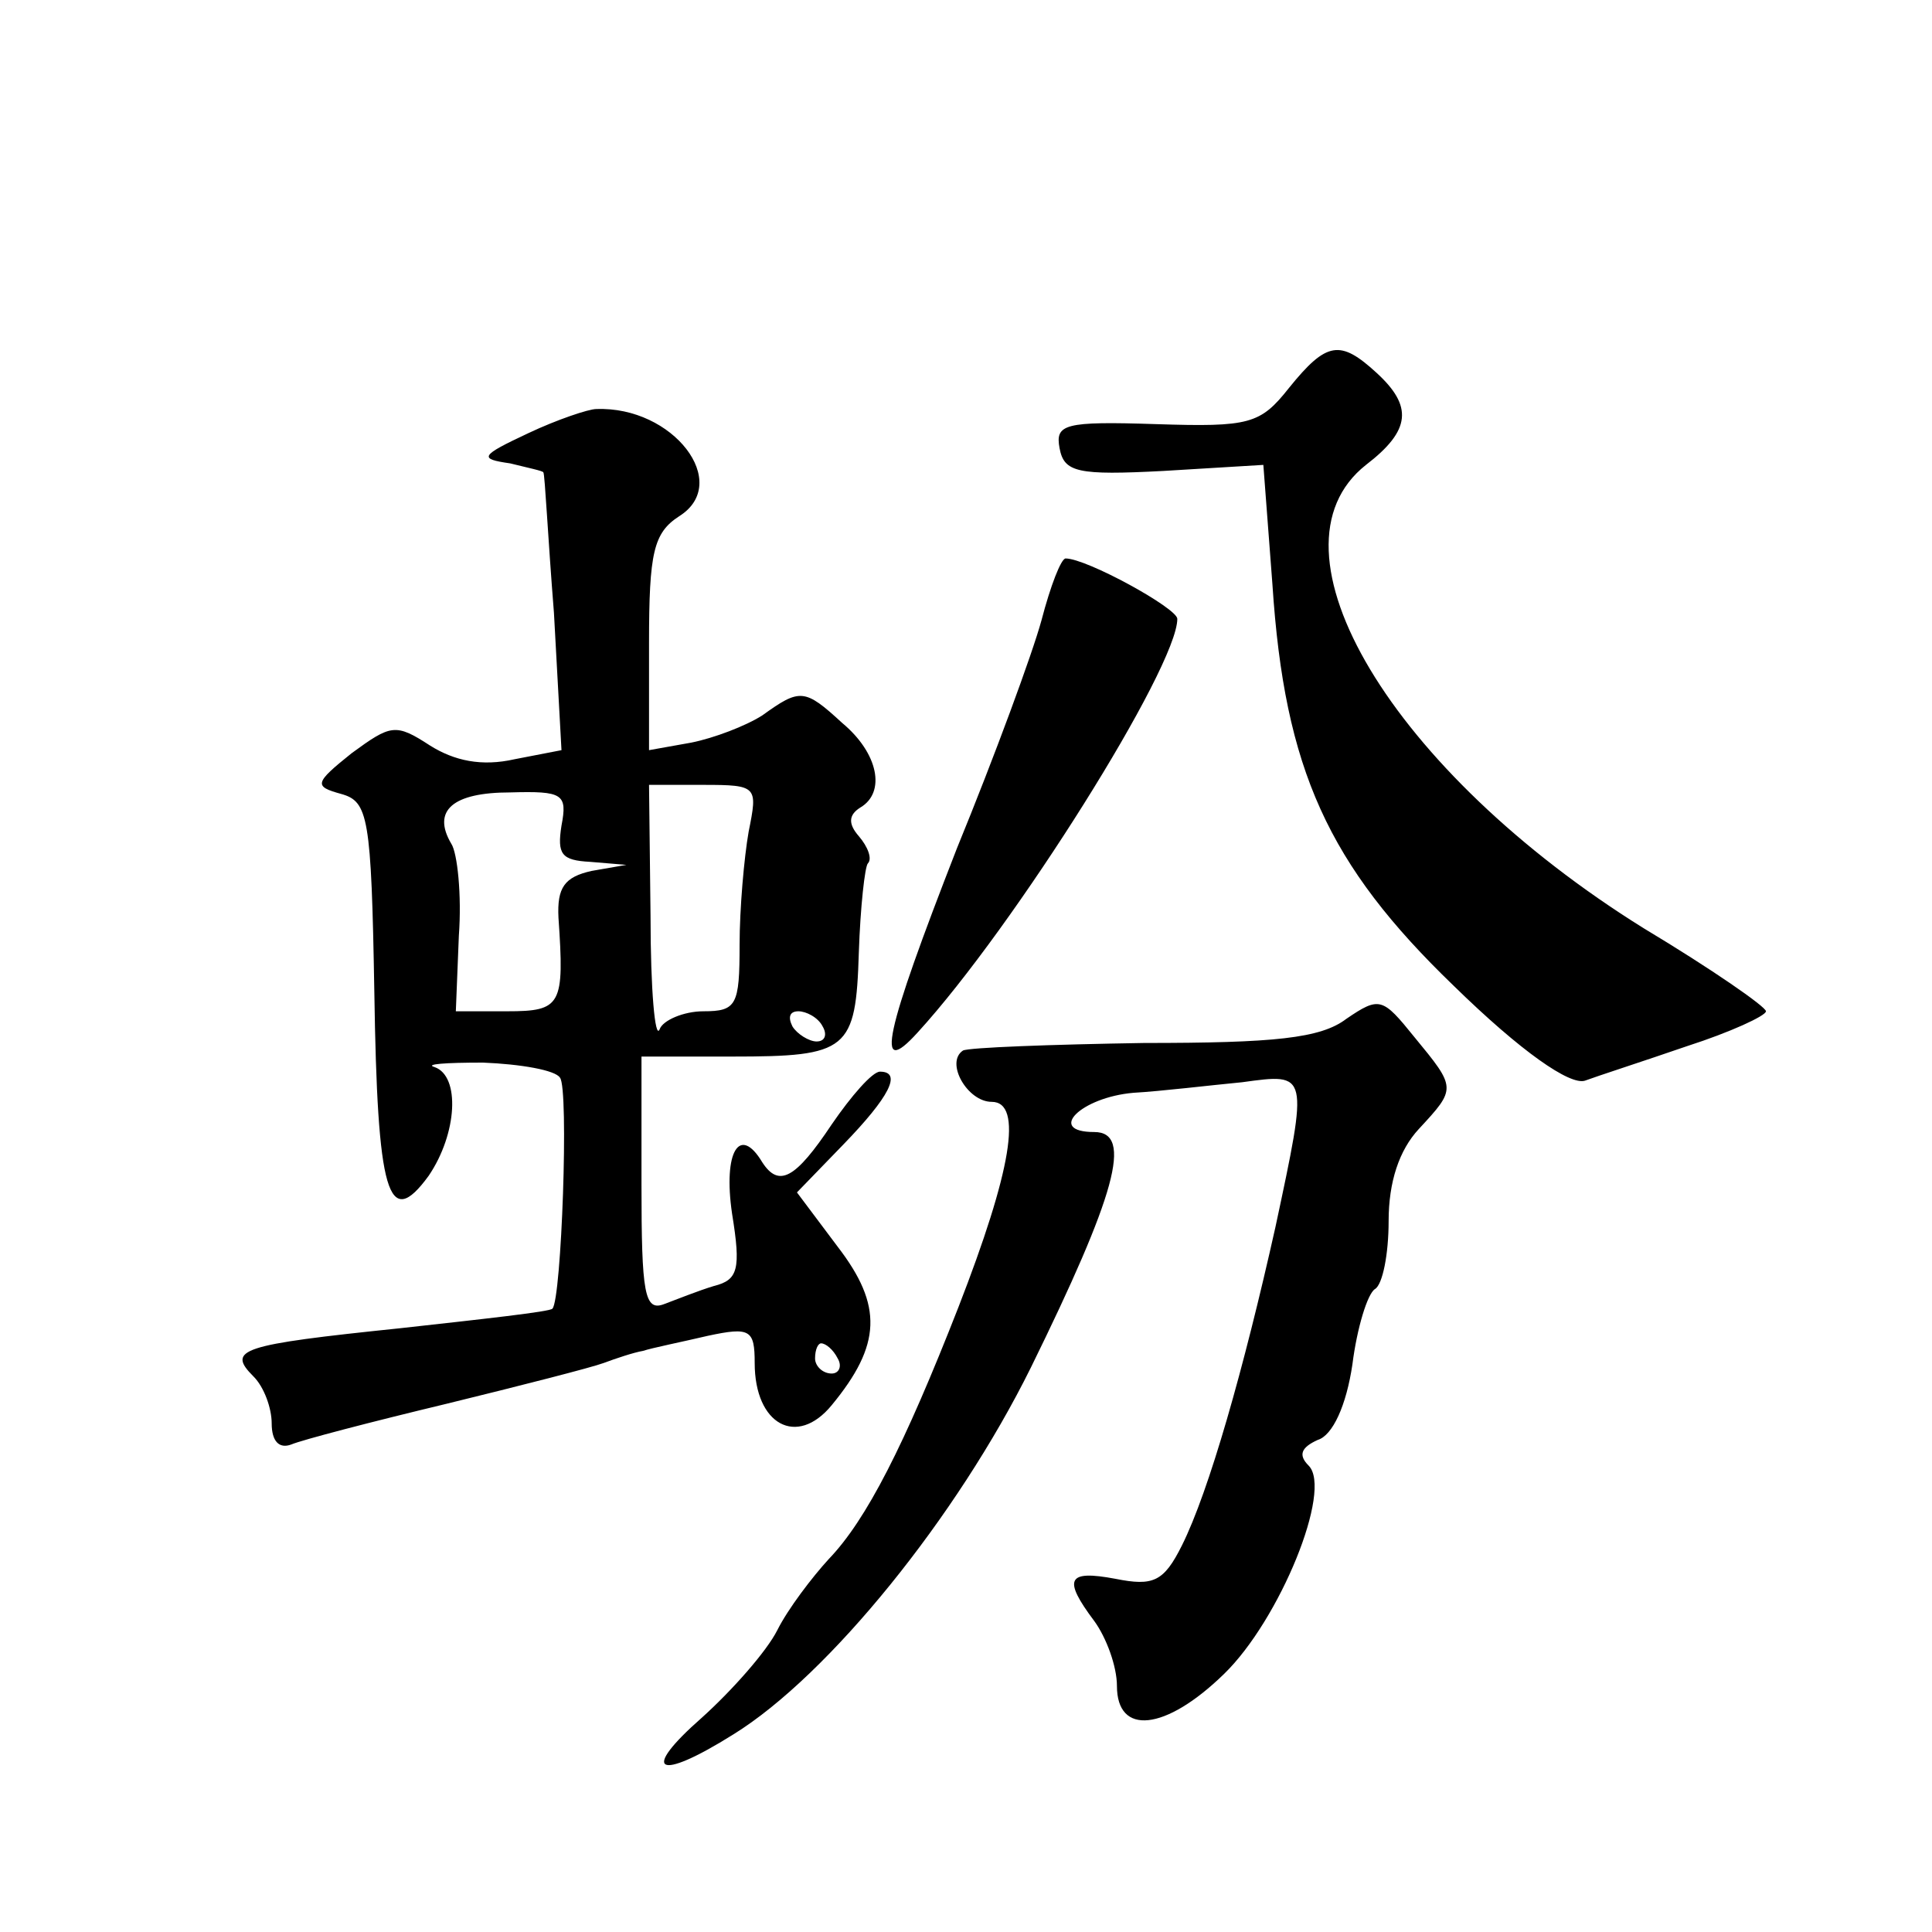
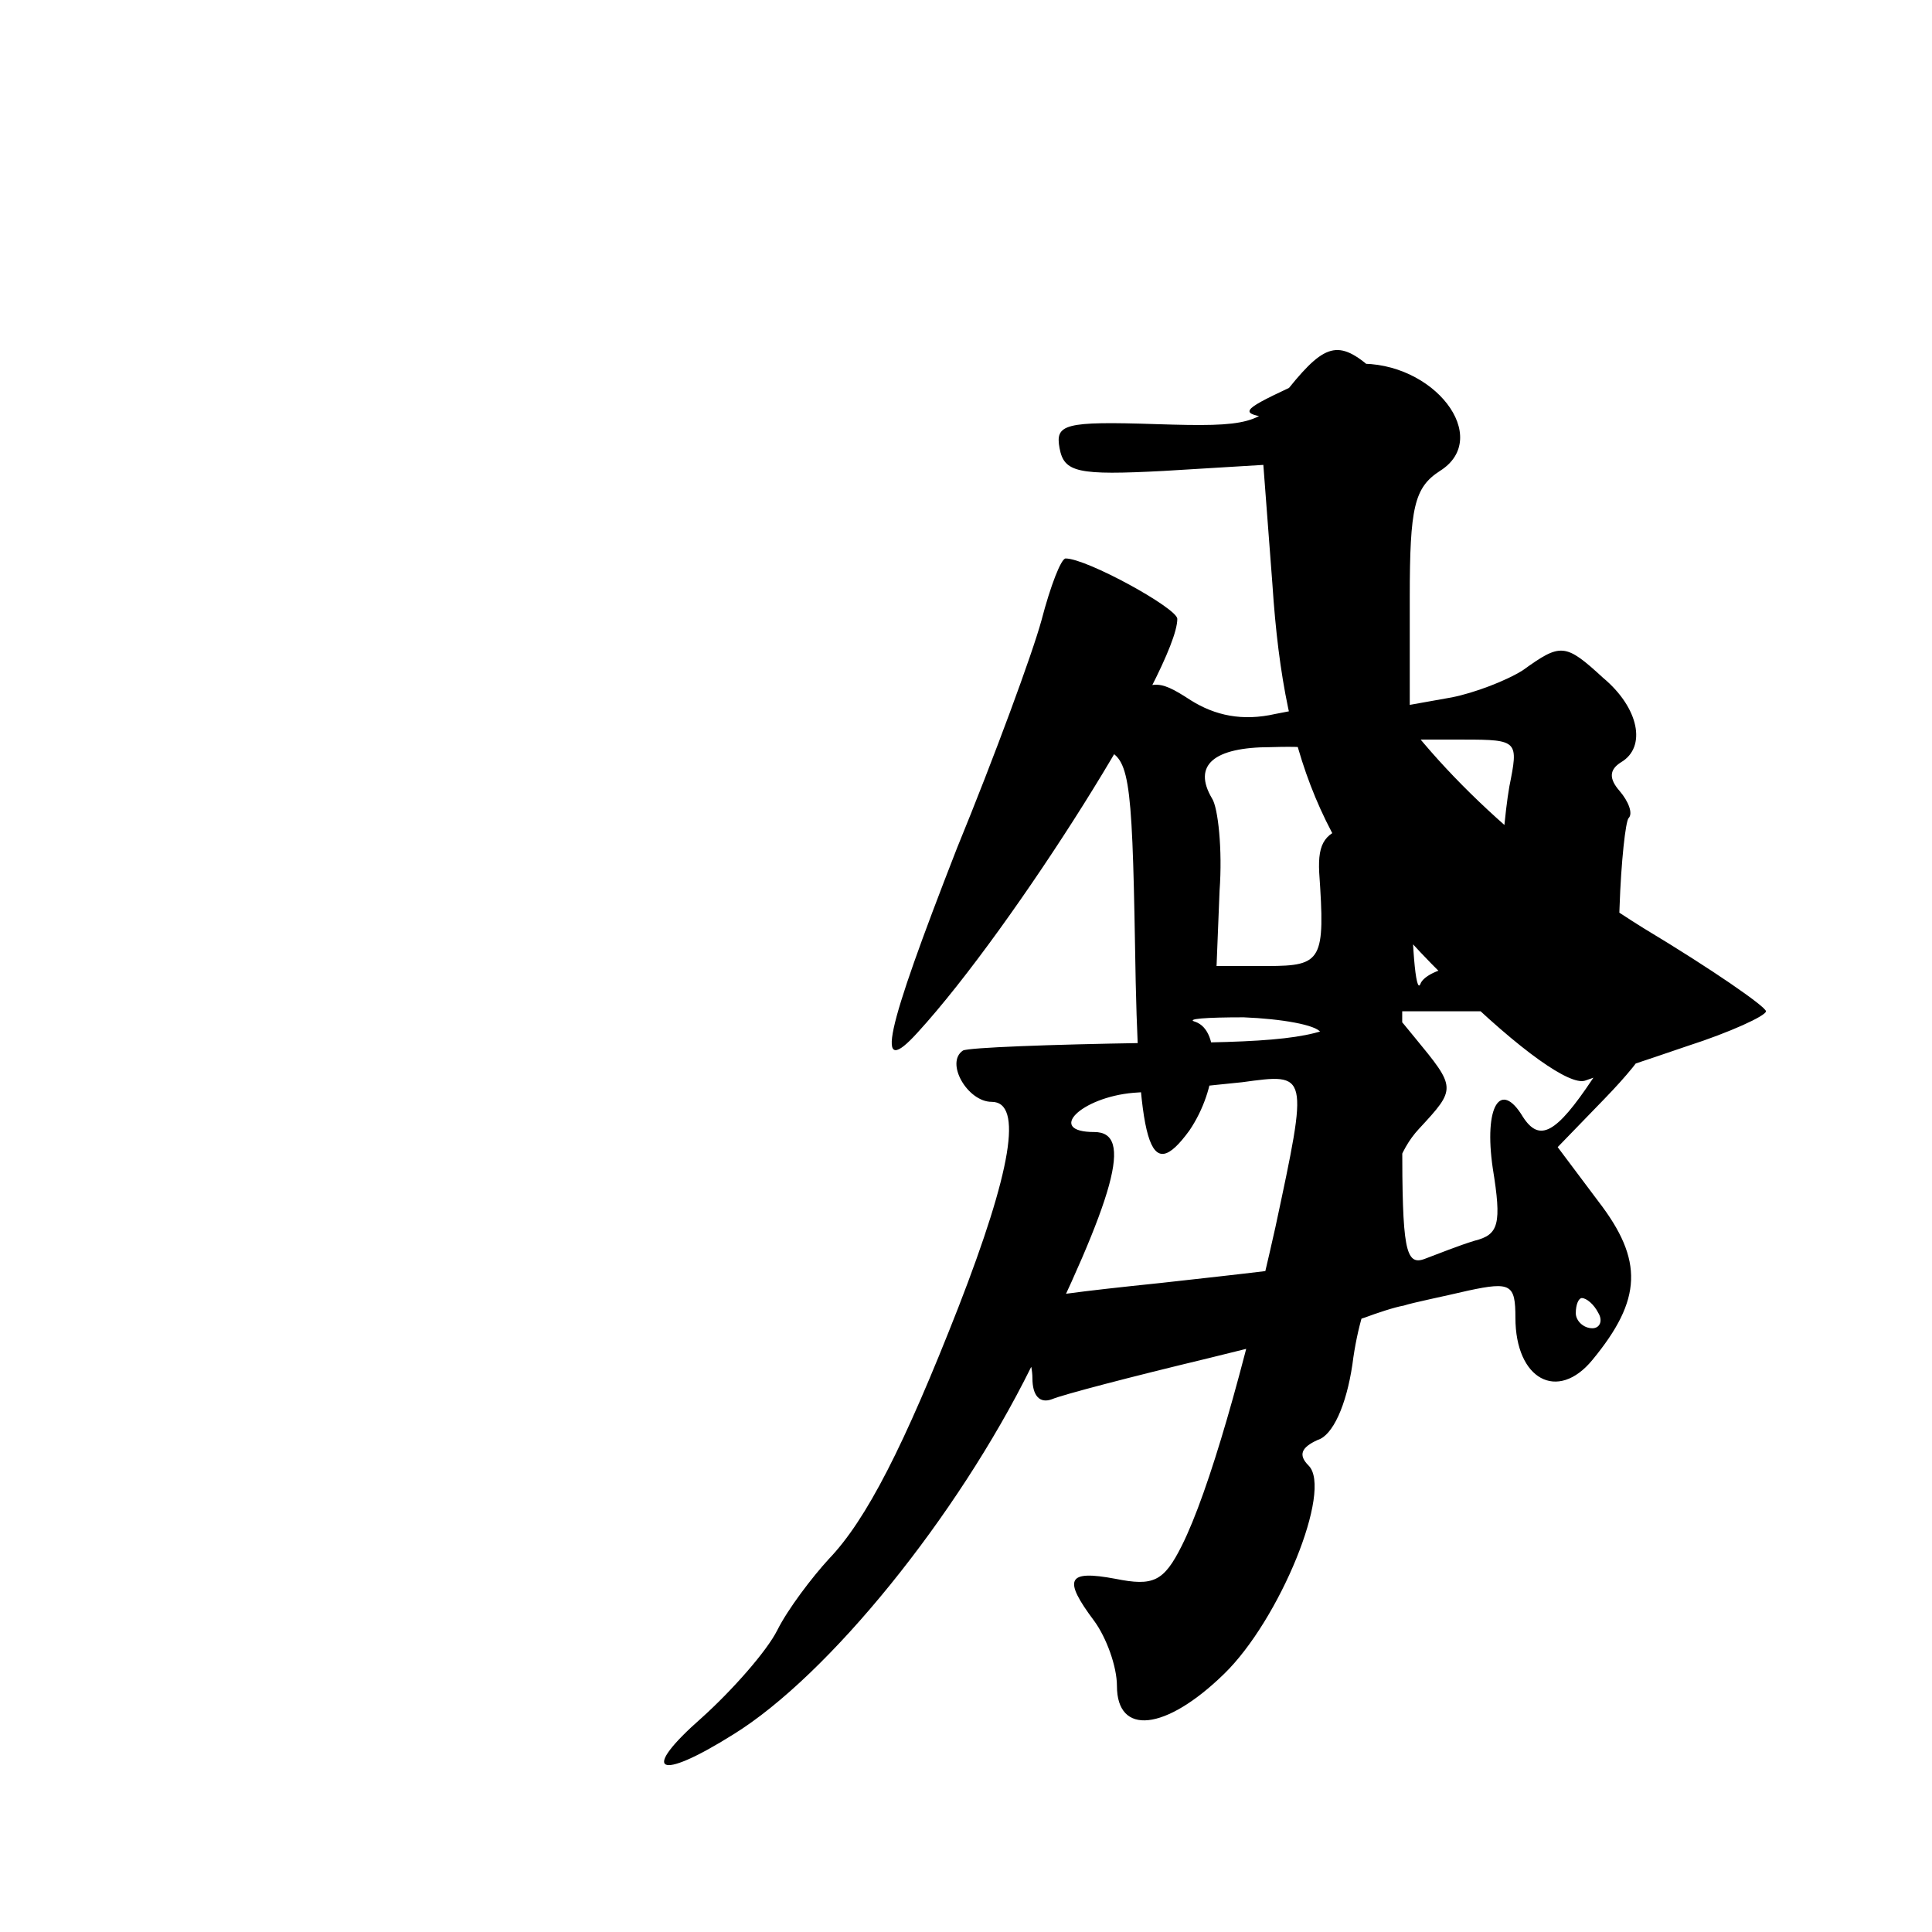
<svg xmlns="http://www.w3.org/2000/svg" version="1.0" width="128pt" height="128pt" viewBox="0 0 128 128" preserveAspectRatio="xMidYMid meet">
  <g transform="translate(0,128) scale(0.1,-0.1)" fill="#0" stroke="none">
-     <path d="M854 1023 c-19 -24 -26 -26 -88 -24 -61 2 -67 0 -64 -16 3 -16 12 -18 69 -15 l66 4 6 -79 c8 -123 37 -186 120 -266 45 -44 77 -66 87 -63 8 3 39 13 68 23 28 9 52 20 52 23 0 3 -36 28 -81 55 -167 104 -255 251 -184 307 30 23 31 39 7 61 -24 22 -33 21 -58 -10z M350 993 c-32 -15 -33 -17 -12 -20 12 -3 22 -5 22 -6 1 -1 3 -43 7 -93 l5 -91 -31 -6 c-22 -5 -40 -1 -56 9 -23 15 -26 14 -52 -5 -25 -20 -25 -22 -7 -27 18 -5 20 -15 22 -131 2 -134 9 -159 36 -122 19 28 21 66 4 72 -7 2 7 3 32 3 25 -1 48 -5 51 -10 6 -7 1 -147 -5 -153 -1 -2 -47 -7 -101 -13 -106 -11 -115 -14 -97 -32 7 -7 12 -21 12 -31 0 -12 5 -17 13 -14 7 3 53 15 103 27 49 12 96 24 104 27 8 3 20 7 26 8 6 2 26 6 43 10 28 6 31 4 31 -18 0 -41 28 -56 51 -28 33 40 34 66 4 105 l-27 36 31 32 c30 31 39 48 24 48 -5 0 -19 -16 -32 -35 -24 -36 -35 -42 -46 -25 -15 25 -26 7 -20 -34 6 -37 4 -44 -12 -48 -10 -3 -25 -9 -33 -12 -13 -5 -15 7 -15 79 l0 85 60 0 c77 0 82 4 84 69 1 30 4 57 6 59 3 3 0 11 -6 18 -7 8 -7 14 1 19 17 10 12 36 -12 56 -25 23 -28 23 -53 5 -11 -7 -32 -15 -47 -18 l-28 -5 0 71 c0 60 3 73 20 84 35 22 -4 73 -55 71 -5 0 -26 -7 -45 -16z m22 -260 c-3 -19 0 -23 19 -24 l24 -2 -23 -4 c-18 -4 -23 -11 -22 -31 4 -58 2 -62 -34 -62 l-34 0 2 50 c2 27 -1 55 -5 61 -13 22 1 34 39 34 35 1 38 -1 34 -22z m124 -4 c-3 -17 -6 -51 -6 -75 0 -40 -2 -44 -24 -44 -13 0 -27 -6 -29 -12 -3 -7 -6 26 -6 75 l-1 87 36 0 c36 0 36 -1 30 -31z m49 -129 c3 -5 2 -10 -4 -10 -5 0 -13 5 -16 10 -3 6 -2 10 4 10 5 0 13 -4 16 -10z m10 -220 c3 -5 1 -10 -4 -10 -6 0 -11 5 -11 10 0 6 2 10 4 10 3 0 8 -4 11 -10z M690 869 c-6 -22 -31 -90 -56 -151 -48 -123 -55 -154 -26 -122 64 70 172 242 172 274 0 7 -60 40 -74 40 -3 0 -10 -18 -16 -41z M892 605 c-17 -13 -48 -16 -134 -16 -62 -1 -116 -3 -120 -5 -12 -8 3 -34 19 -34 21 0 13 -46 -22 -136 -36 -92 -61 -141 -86 -167 -11 -12 -27 -33 -34 -47 -7 -14 -30 -40 -50 -58 -41 -36 -30 -43 21 -11 63 39 148 144 197 243 56 114 68 156 42 156 -32 0 -9 23 26 26 18 1 51 5 72 7 44 6 44 7 22 -96 -21 -94 -44 -175 -62 -211 -12 -24 -19 -27 -44 -22 -32 6 -35 0 -14 -28 8 -11 15 -30 15 -43 0 -33 32 -30 71 8 37 36 72 122 56 138 -7 7 -5 12 6 17 10 3 19 23 23 50 3 24 10 47 15 50 5 3 9 23 9 45 0 26 7 47 20 61 25 27 25 27 -3 61 -21 26 -23 27 -45 12z" />
+     <path d="M854 1023 c-19 -24 -26 -26 -88 -24 -61 2 -67 0 -64 -16 3 -16 12 -18 69 -15 l66 4 6 -79 c8 -123 37 -186 120 -266 45 -44 77 -66 87 -63 8 3 39 13 68 23 28 9 52 20 52 23 0 3 -36 28 -81 55 -167 104 -255 251 -184 307 30 23 31 39 7 61 -24 22 -33 21 -58 -10z c-32 -15 -33 -17 -12 -20 12 -3 22 -5 22 -6 1 -1 3 -43 7 -93 l5 -91 -31 -6 c-22 -5 -40 -1 -56 9 -23 15 -26 14 -52 -5 -25 -20 -25 -22 -7 -27 18 -5 20 -15 22 -131 2 -134 9 -159 36 -122 19 28 21 66 4 72 -7 2 7 3 32 3 25 -1 48 -5 51 -10 6 -7 1 -147 -5 -153 -1 -2 -47 -7 -101 -13 -106 -11 -115 -14 -97 -32 7 -7 12 -21 12 -31 0 -12 5 -17 13 -14 7 3 53 15 103 27 49 12 96 24 104 27 8 3 20 7 26 8 6 2 26 6 43 10 28 6 31 4 31 -18 0 -41 28 -56 51 -28 33 40 34 66 4 105 l-27 36 31 32 c30 31 39 48 24 48 -5 0 -19 -16 -32 -35 -24 -36 -35 -42 -46 -25 -15 25 -26 7 -20 -34 6 -37 4 -44 -12 -48 -10 -3 -25 -9 -33 -12 -13 -5 -15 7 -15 79 l0 85 60 0 c77 0 82 4 84 69 1 30 4 57 6 59 3 3 0 11 -6 18 -7 8 -7 14 1 19 17 10 12 36 -12 56 -25 23 -28 23 -53 5 -11 -7 -32 -15 -47 -18 l-28 -5 0 71 c0 60 3 73 20 84 35 22 -4 73 -55 71 -5 0 -26 -7 -45 -16z m22 -260 c-3 -19 0 -23 19 -24 l24 -2 -23 -4 c-18 -4 -23 -11 -22 -31 4 -58 2 -62 -34 -62 l-34 0 2 50 c2 27 -1 55 -5 61 -13 22 1 34 39 34 35 1 38 -1 34 -22z m124 -4 c-3 -17 -6 -51 -6 -75 0 -40 -2 -44 -24 -44 -13 0 -27 -6 -29 -12 -3 -7 -6 26 -6 75 l-1 87 36 0 c36 0 36 -1 30 -31z m49 -129 c3 -5 2 -10 -4 -10 -5 0 -13 5 -16 10 -3 6 -2 10 4 10 5 0 13 -4 16 -10z m10 -220 c3 -5 1 -10 -4 -10 -6 0 -11 5 -11 10 0 6 2 10 4 10 3 0 8 -4 11 -10z M690 869 c-6 -22 -31 -90 -56 -151 -48 -123 -55 -154 -26 -122 64 70 172 242 172 274 0 7 -60 40 -74 40 -3 0 -10 -18 -16 -41z M892 605 c-17 -13 -48 -16 -134 -16 -62 -1 -116 -3 -120 -5 -12 -8 3 -34 19 -34 21 0 13 -46 -22 -136 -36 -92 -61 -141 -86 -167 -11 -12 -27 -33 -34 -47 -7 -14 -30 -40 -50 -58 -41 -36 -30 -43 21 -11 63 39 148 144 197 243 56 114 68 156 42 156 -32 0 -9 23 26 26 18 1 51 5 72 7 44 6 44 7 22 -96 -21 -94 -44 -175 -62 -211 -12 -24 -19 -27 -44 -22 -32 6 -35 0 -14 -28 8 -11 15 -30 15 -43 0 -33 32 -30 71 8 37 36 72 122 56 138 -7 7 -5 12 6 17 10 3 19 23 23 50 3 24 10 47 15 50 5 3 9 23 9 45 0 26 7 47 20 61 25 27 25 27 -3 61 -21 26 -23 27 -45 12z" />
  </g>
</svg>